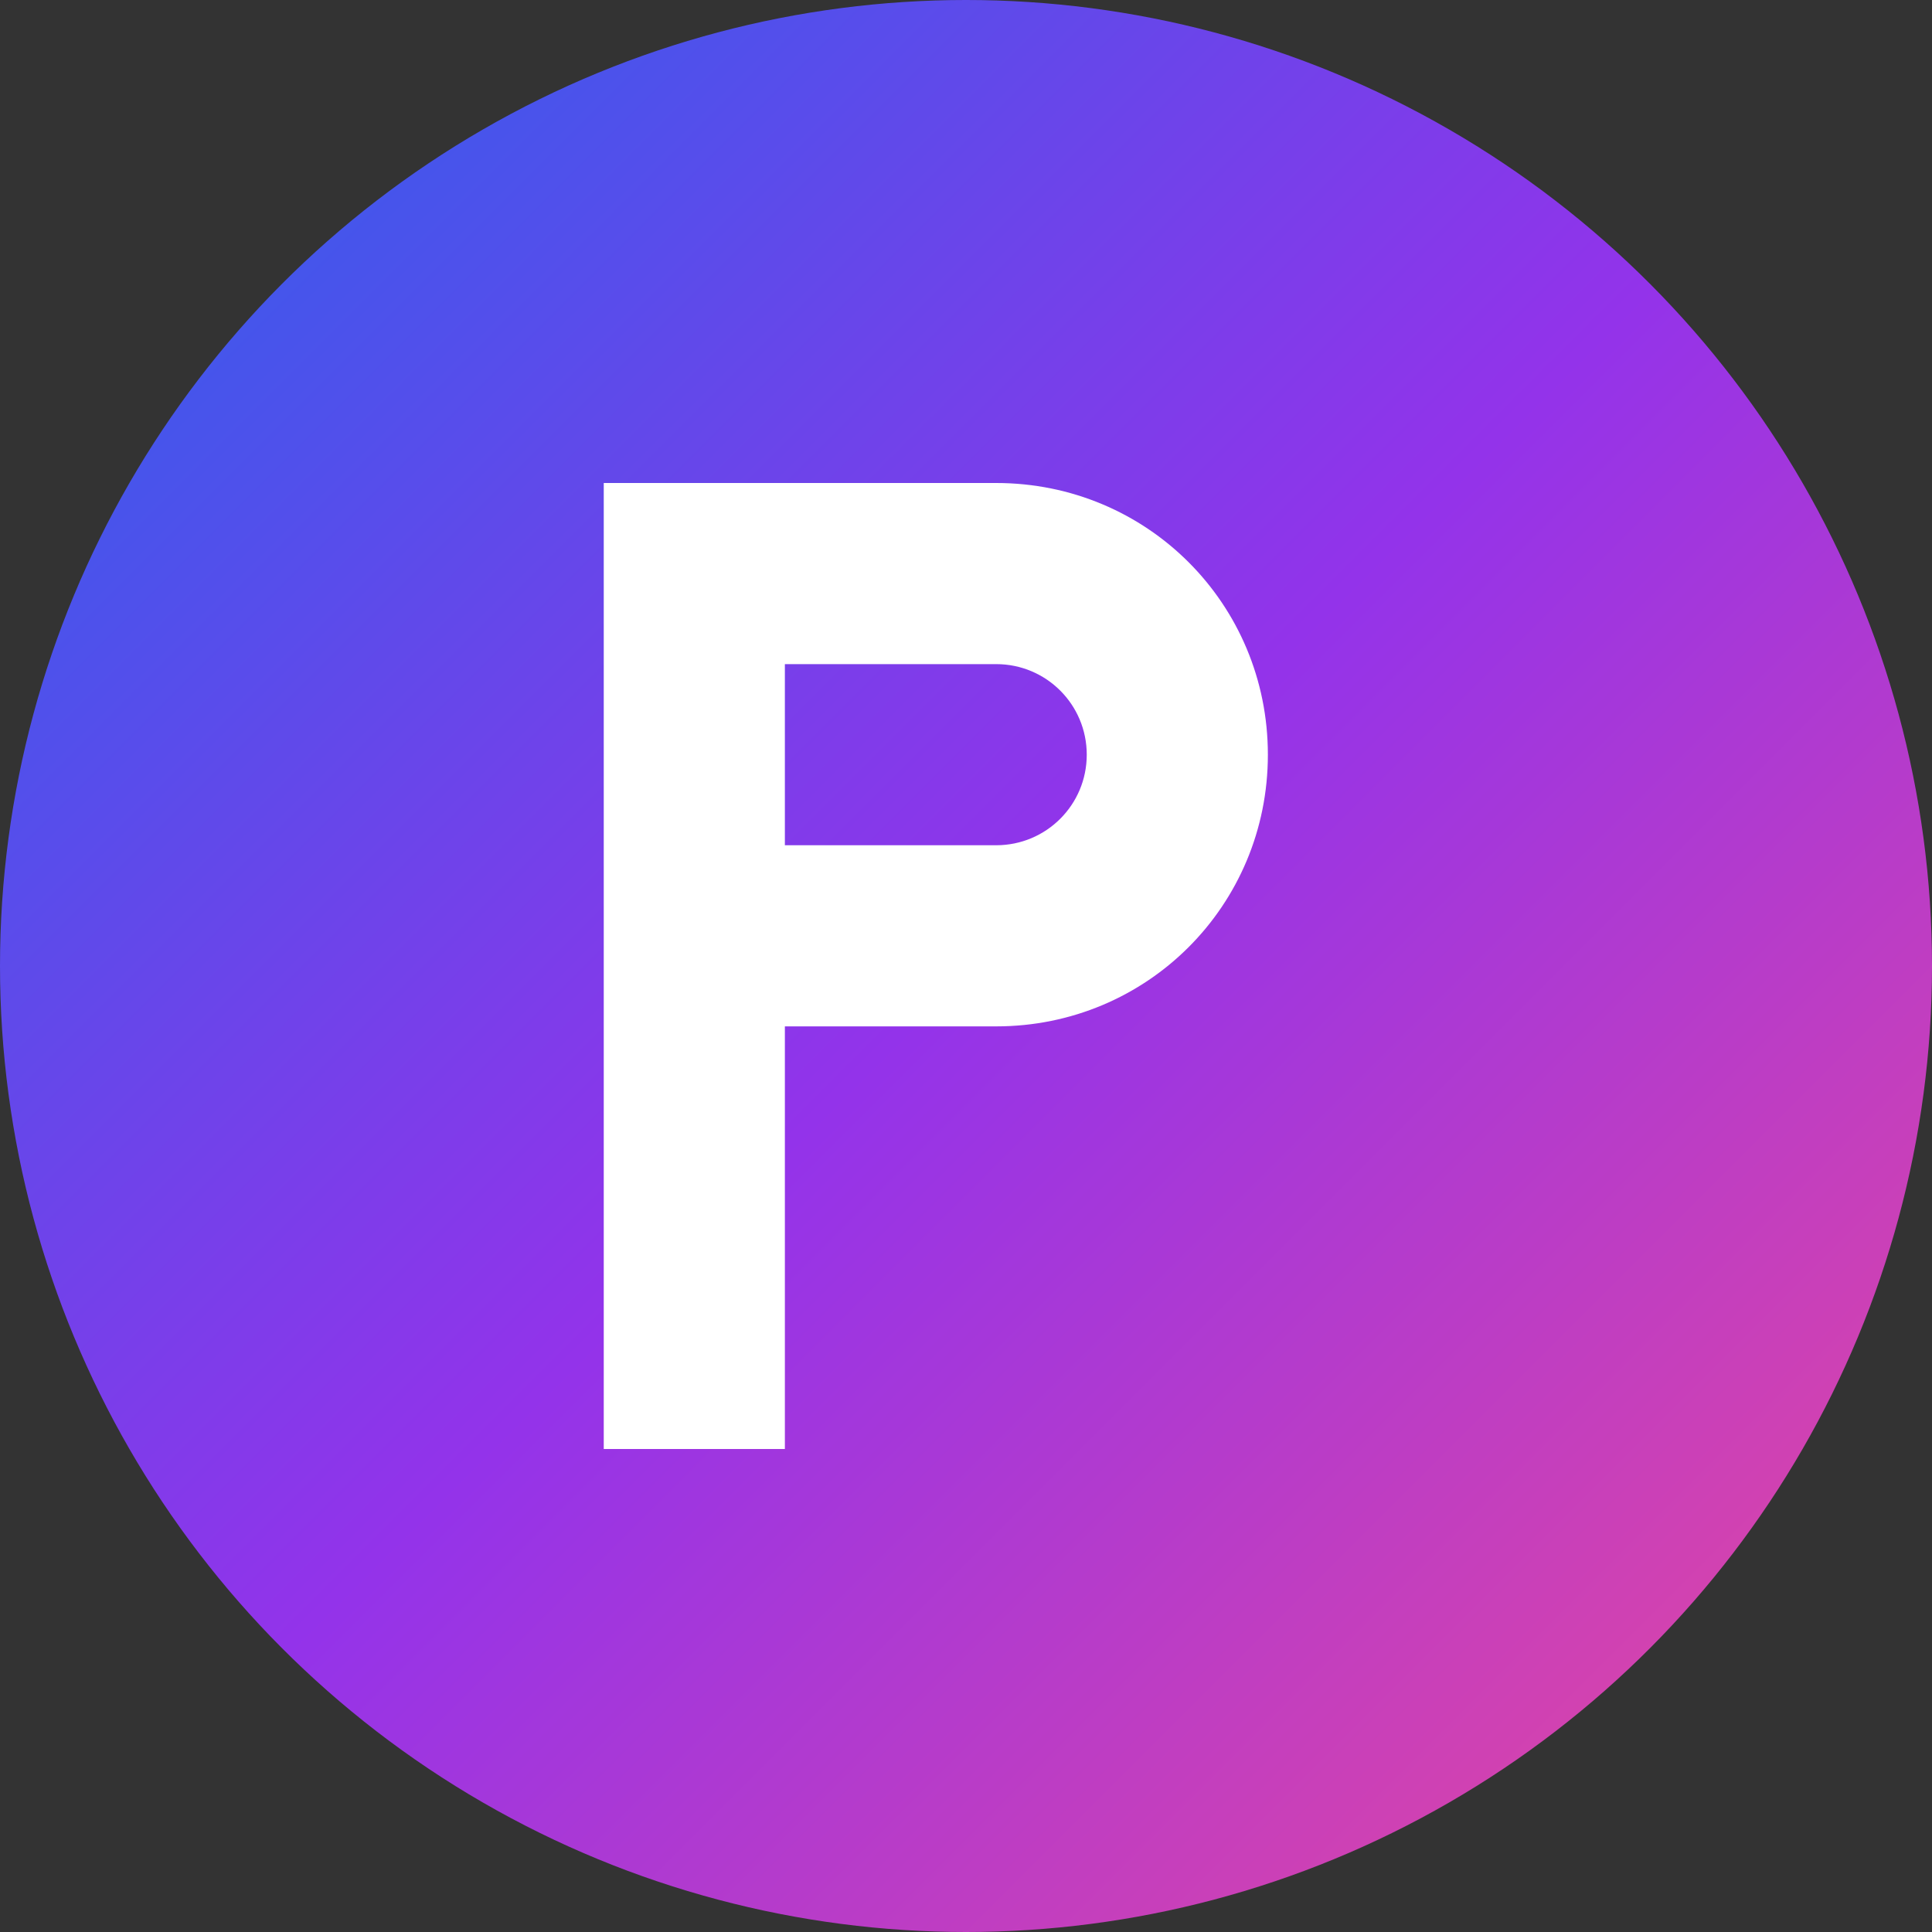
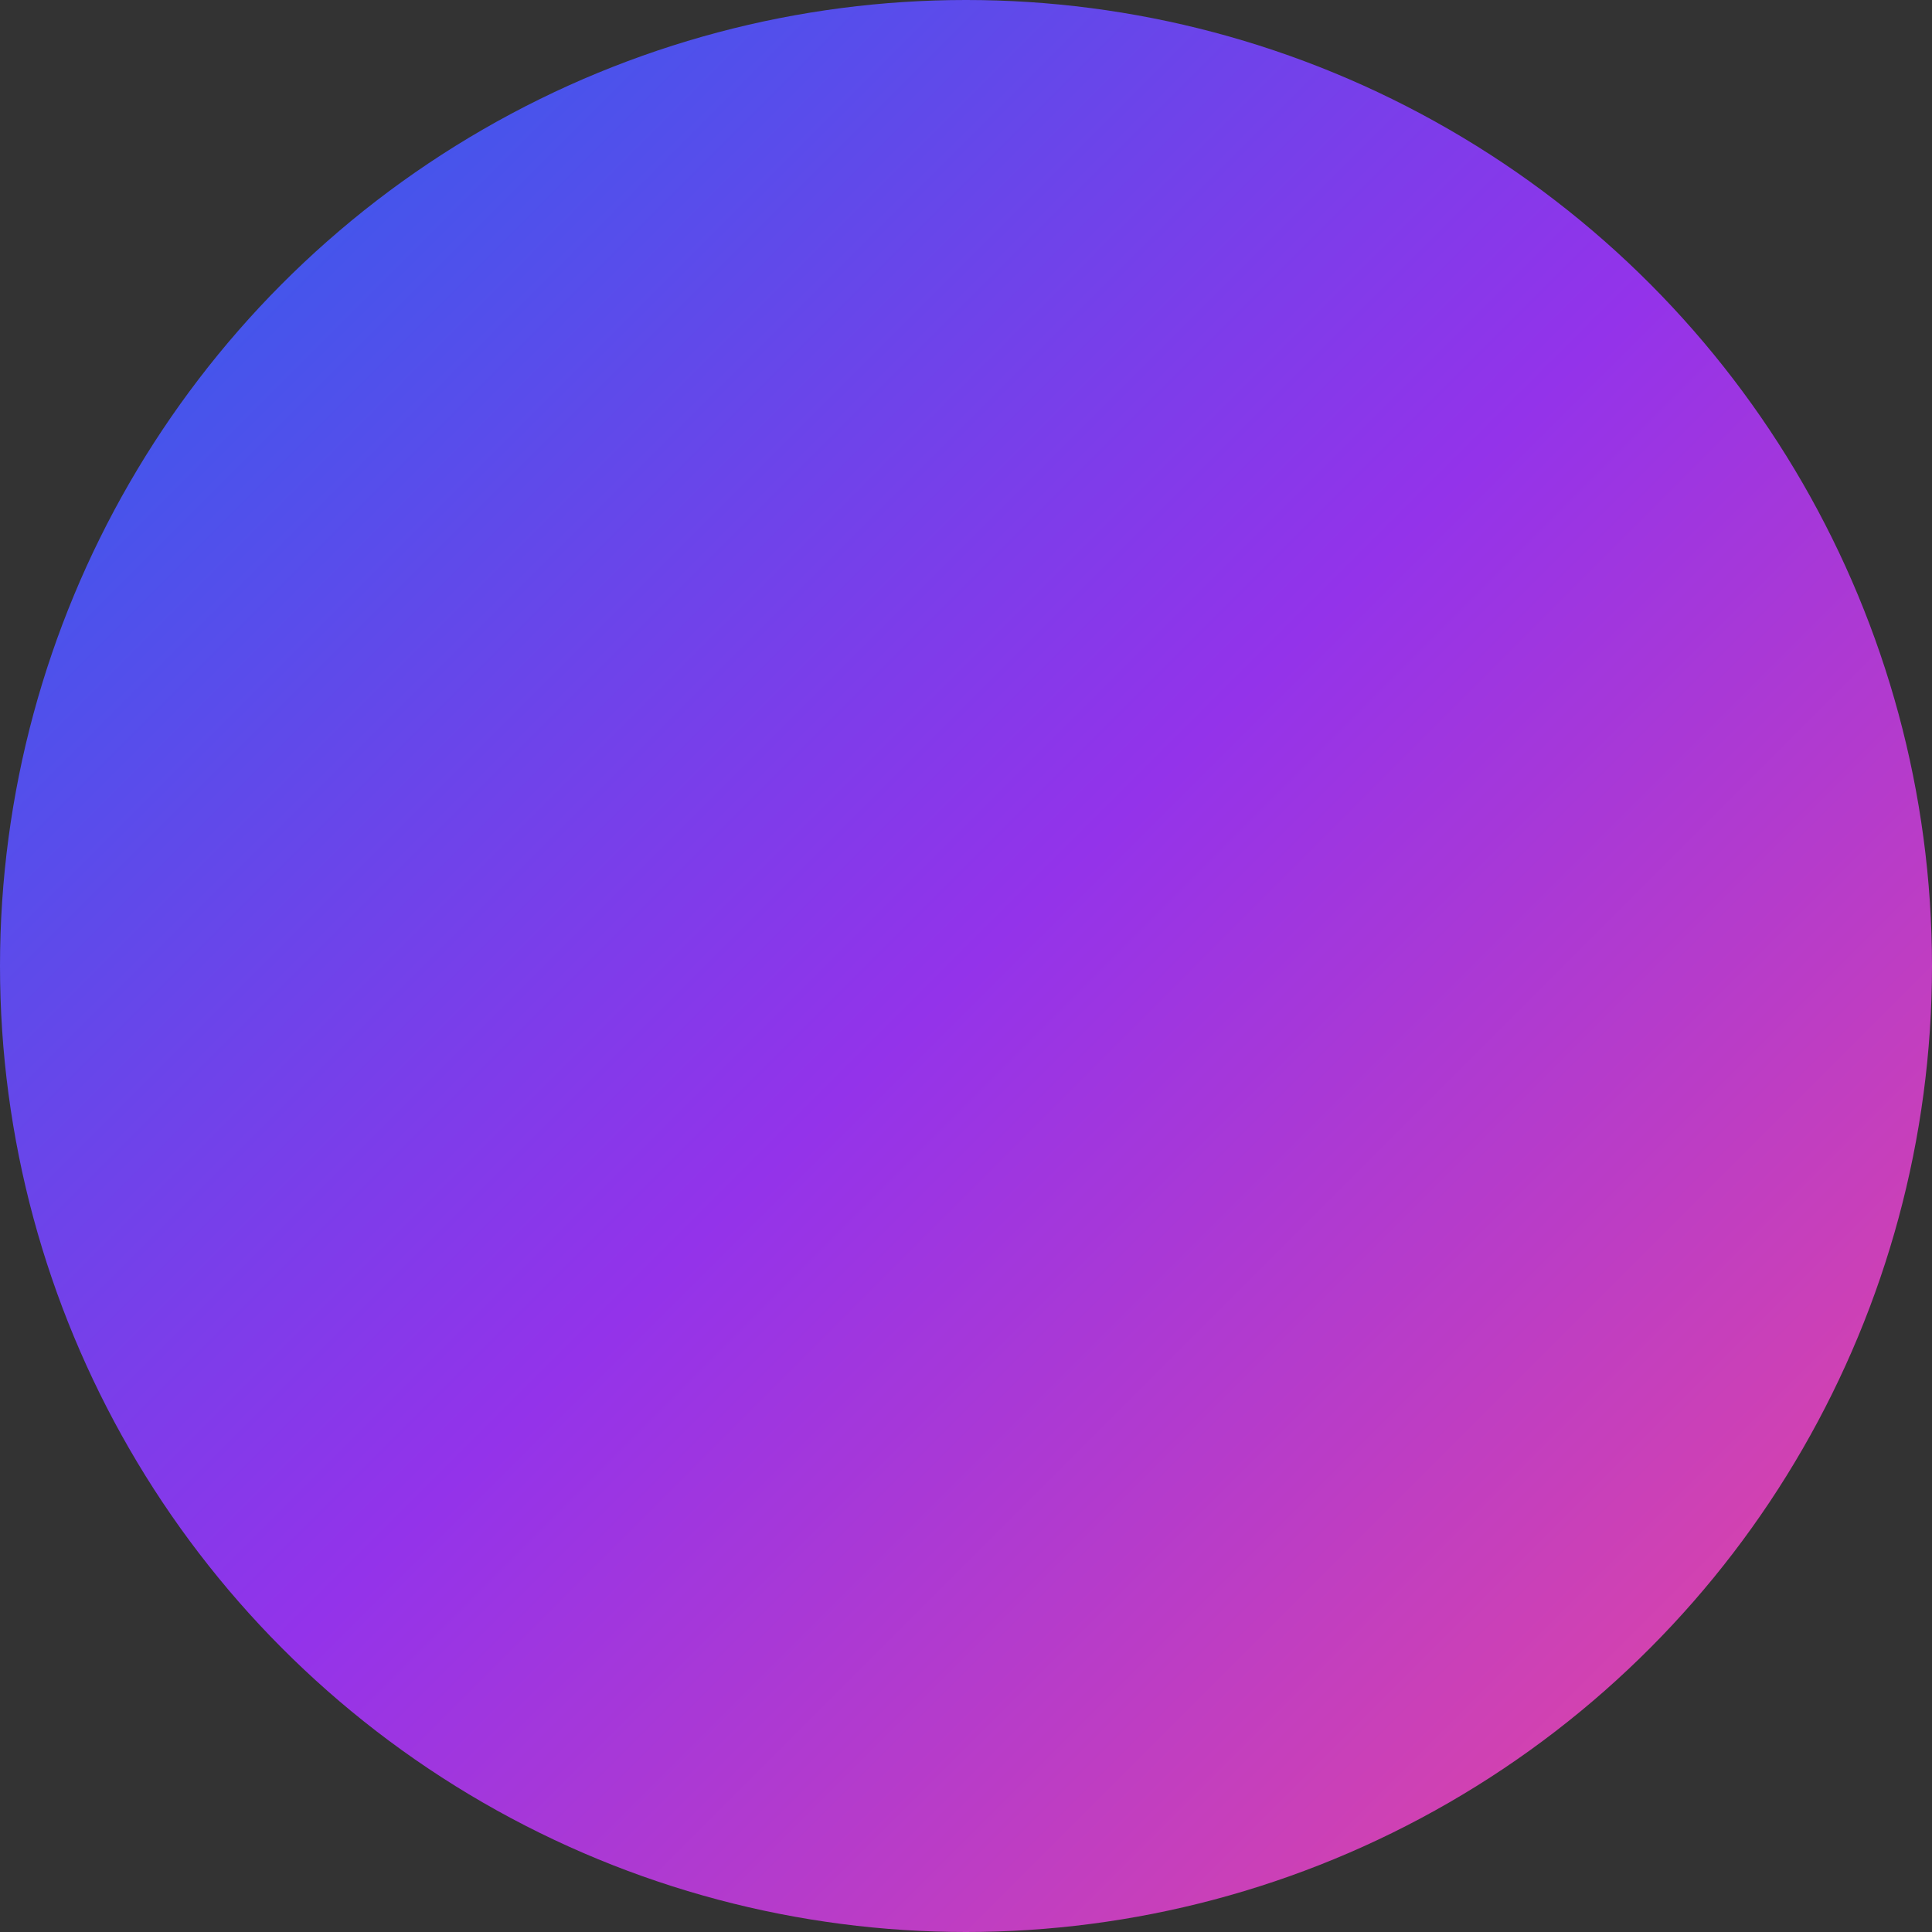
<svg xmlns="http://www.w3.org/2000/svg" width="32" height="32" viewBox="0 0 32 32" fill="none">
  <rect x="0" y="0" width="32" height="32" fill="#333333" stroke="none" />
  <circle cx="16" cy="16" r="16" fill="url(#gradient)" />
-   <path d="M10 8h6.5c2.5 0 4.5 2 4.5 4.5S19 17 16.5 17H13v7h-3V8z M13 11v3h3.5c0.83 0 1.5-0.67 1.5-1.5S17.33 11 16.5 11H13z" fill="white" />
  <defs>
    <linearGradient id="gradient" x1="0" y1="0" x2="32" y2="32" gradientUnits="userSpaceOnUse">
      <stop offset="0%" stop-color="#2563eb" />
      <stop offset="50%" stop-color="#9333ea" />
      <stop offset="100%" stop-color="#ec4899" />
    </linearGradient>
  </defs>
</svg>